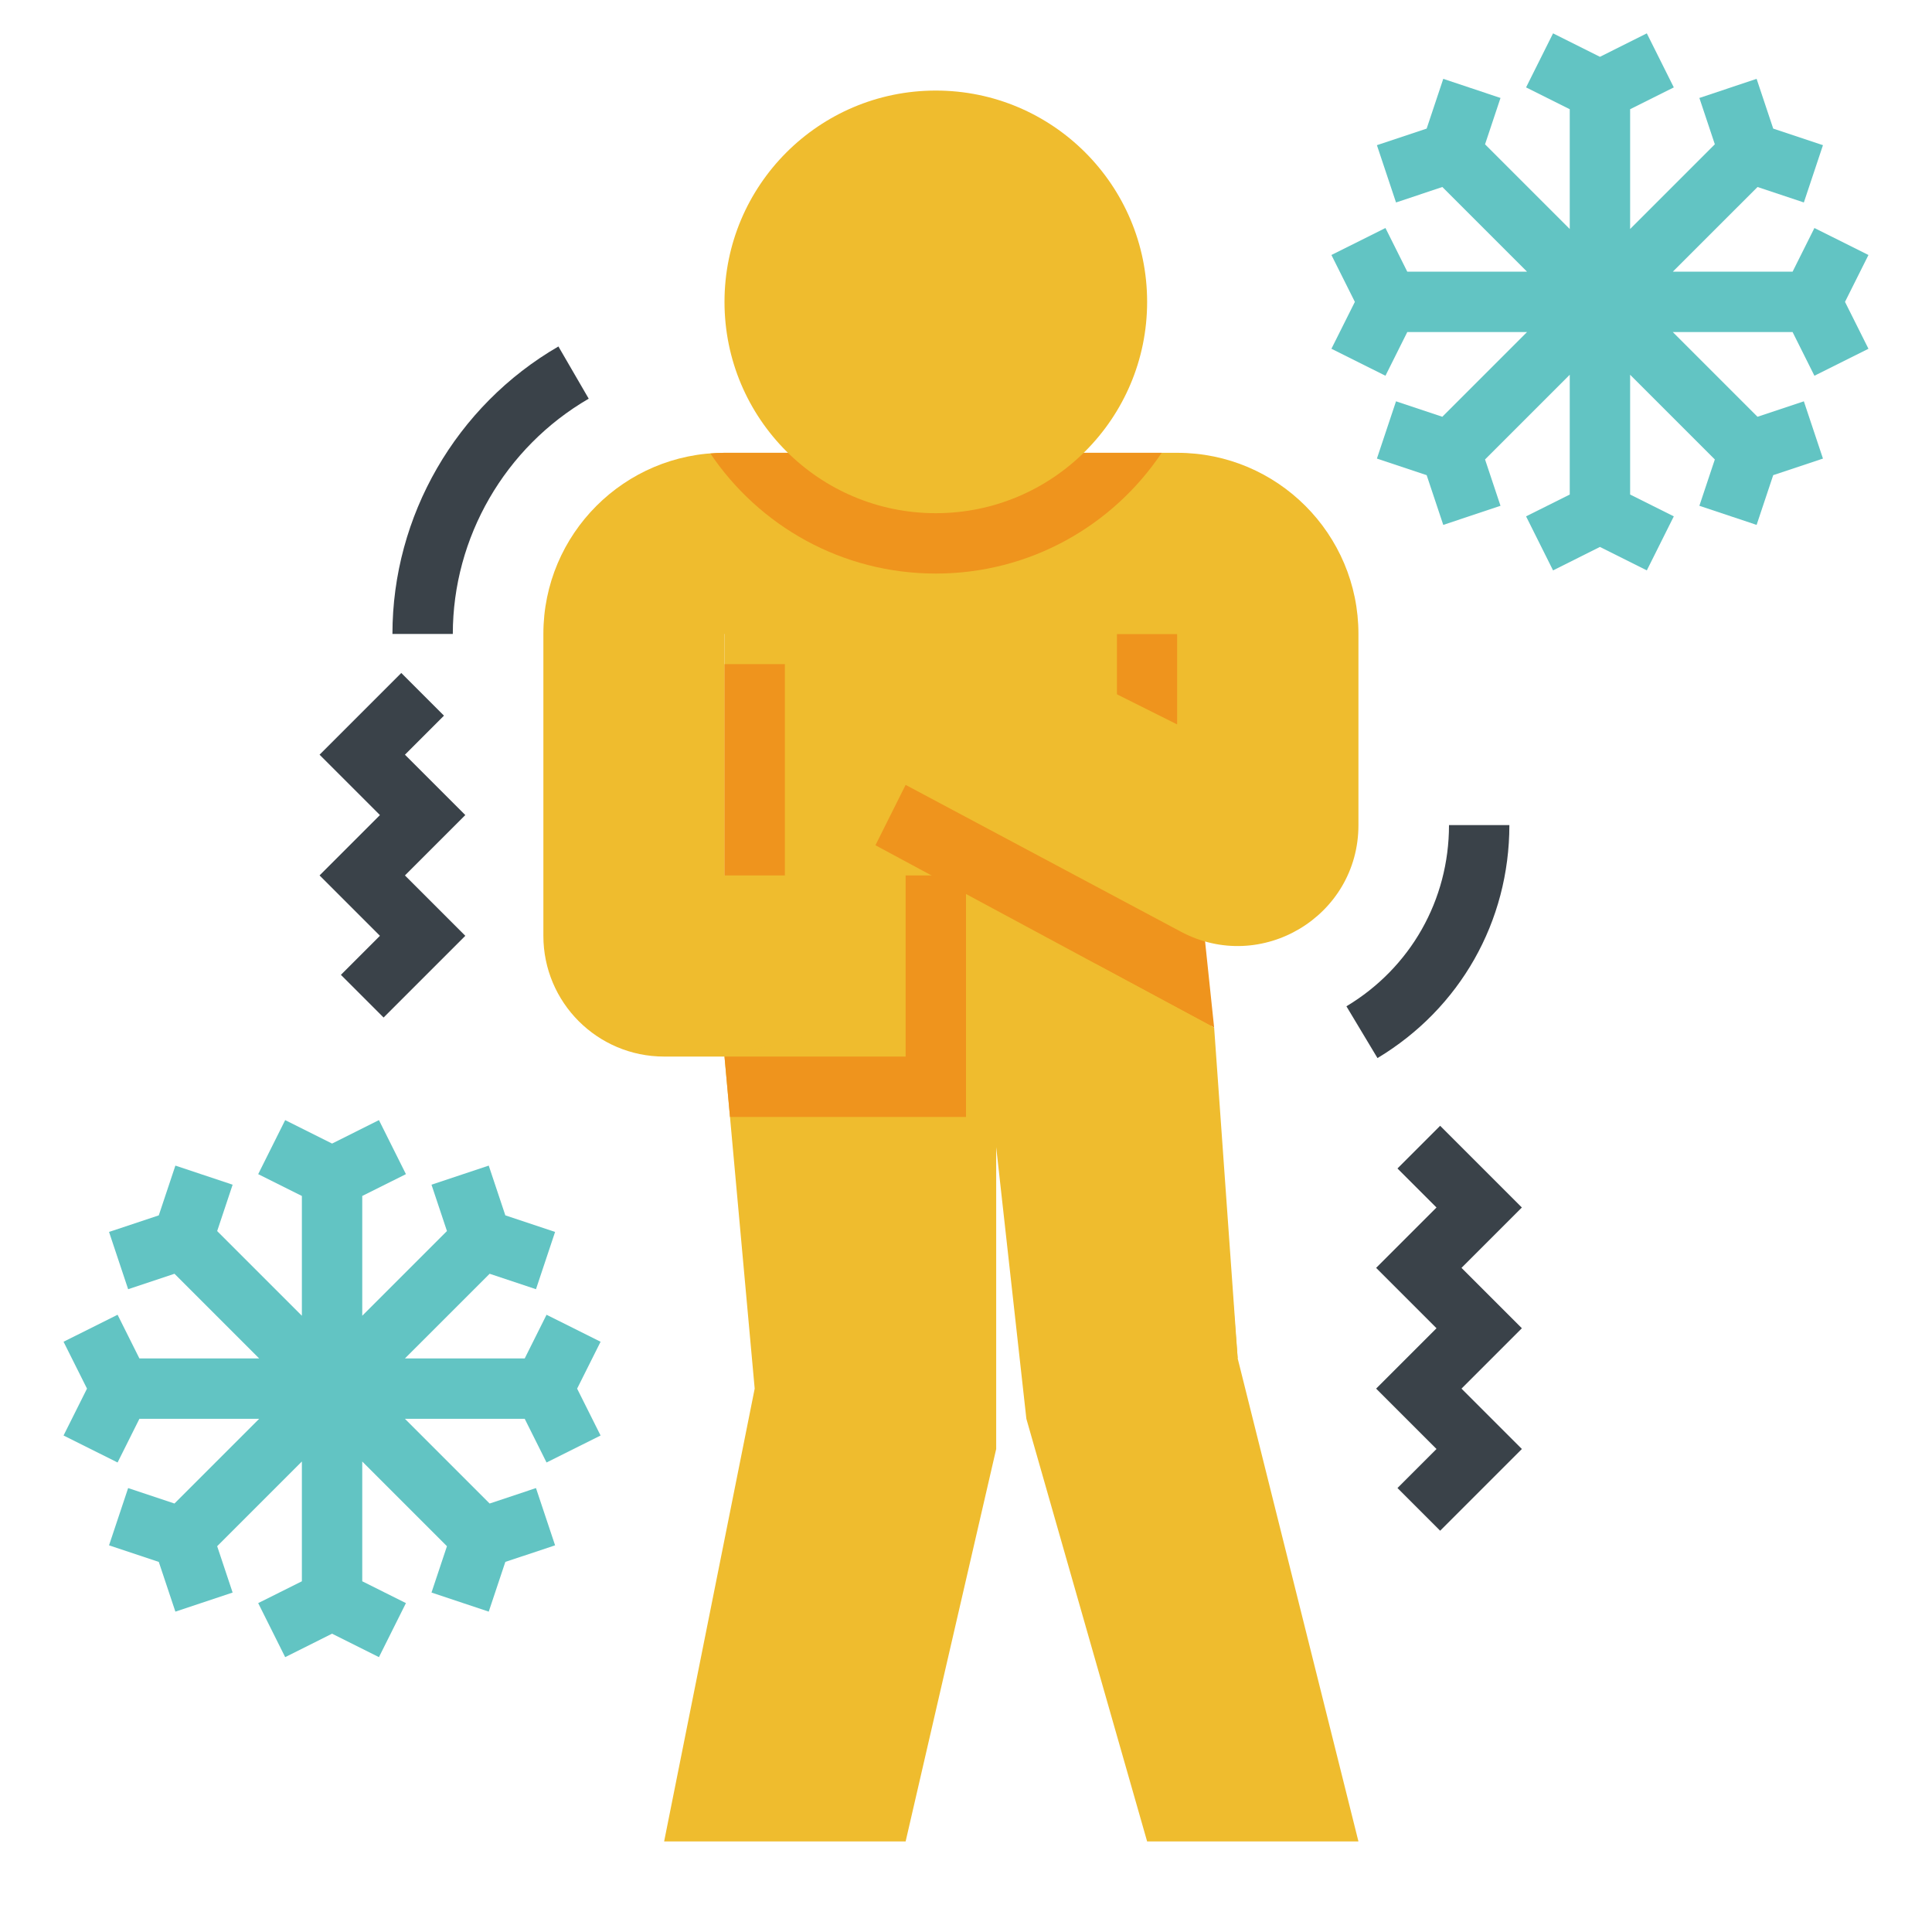
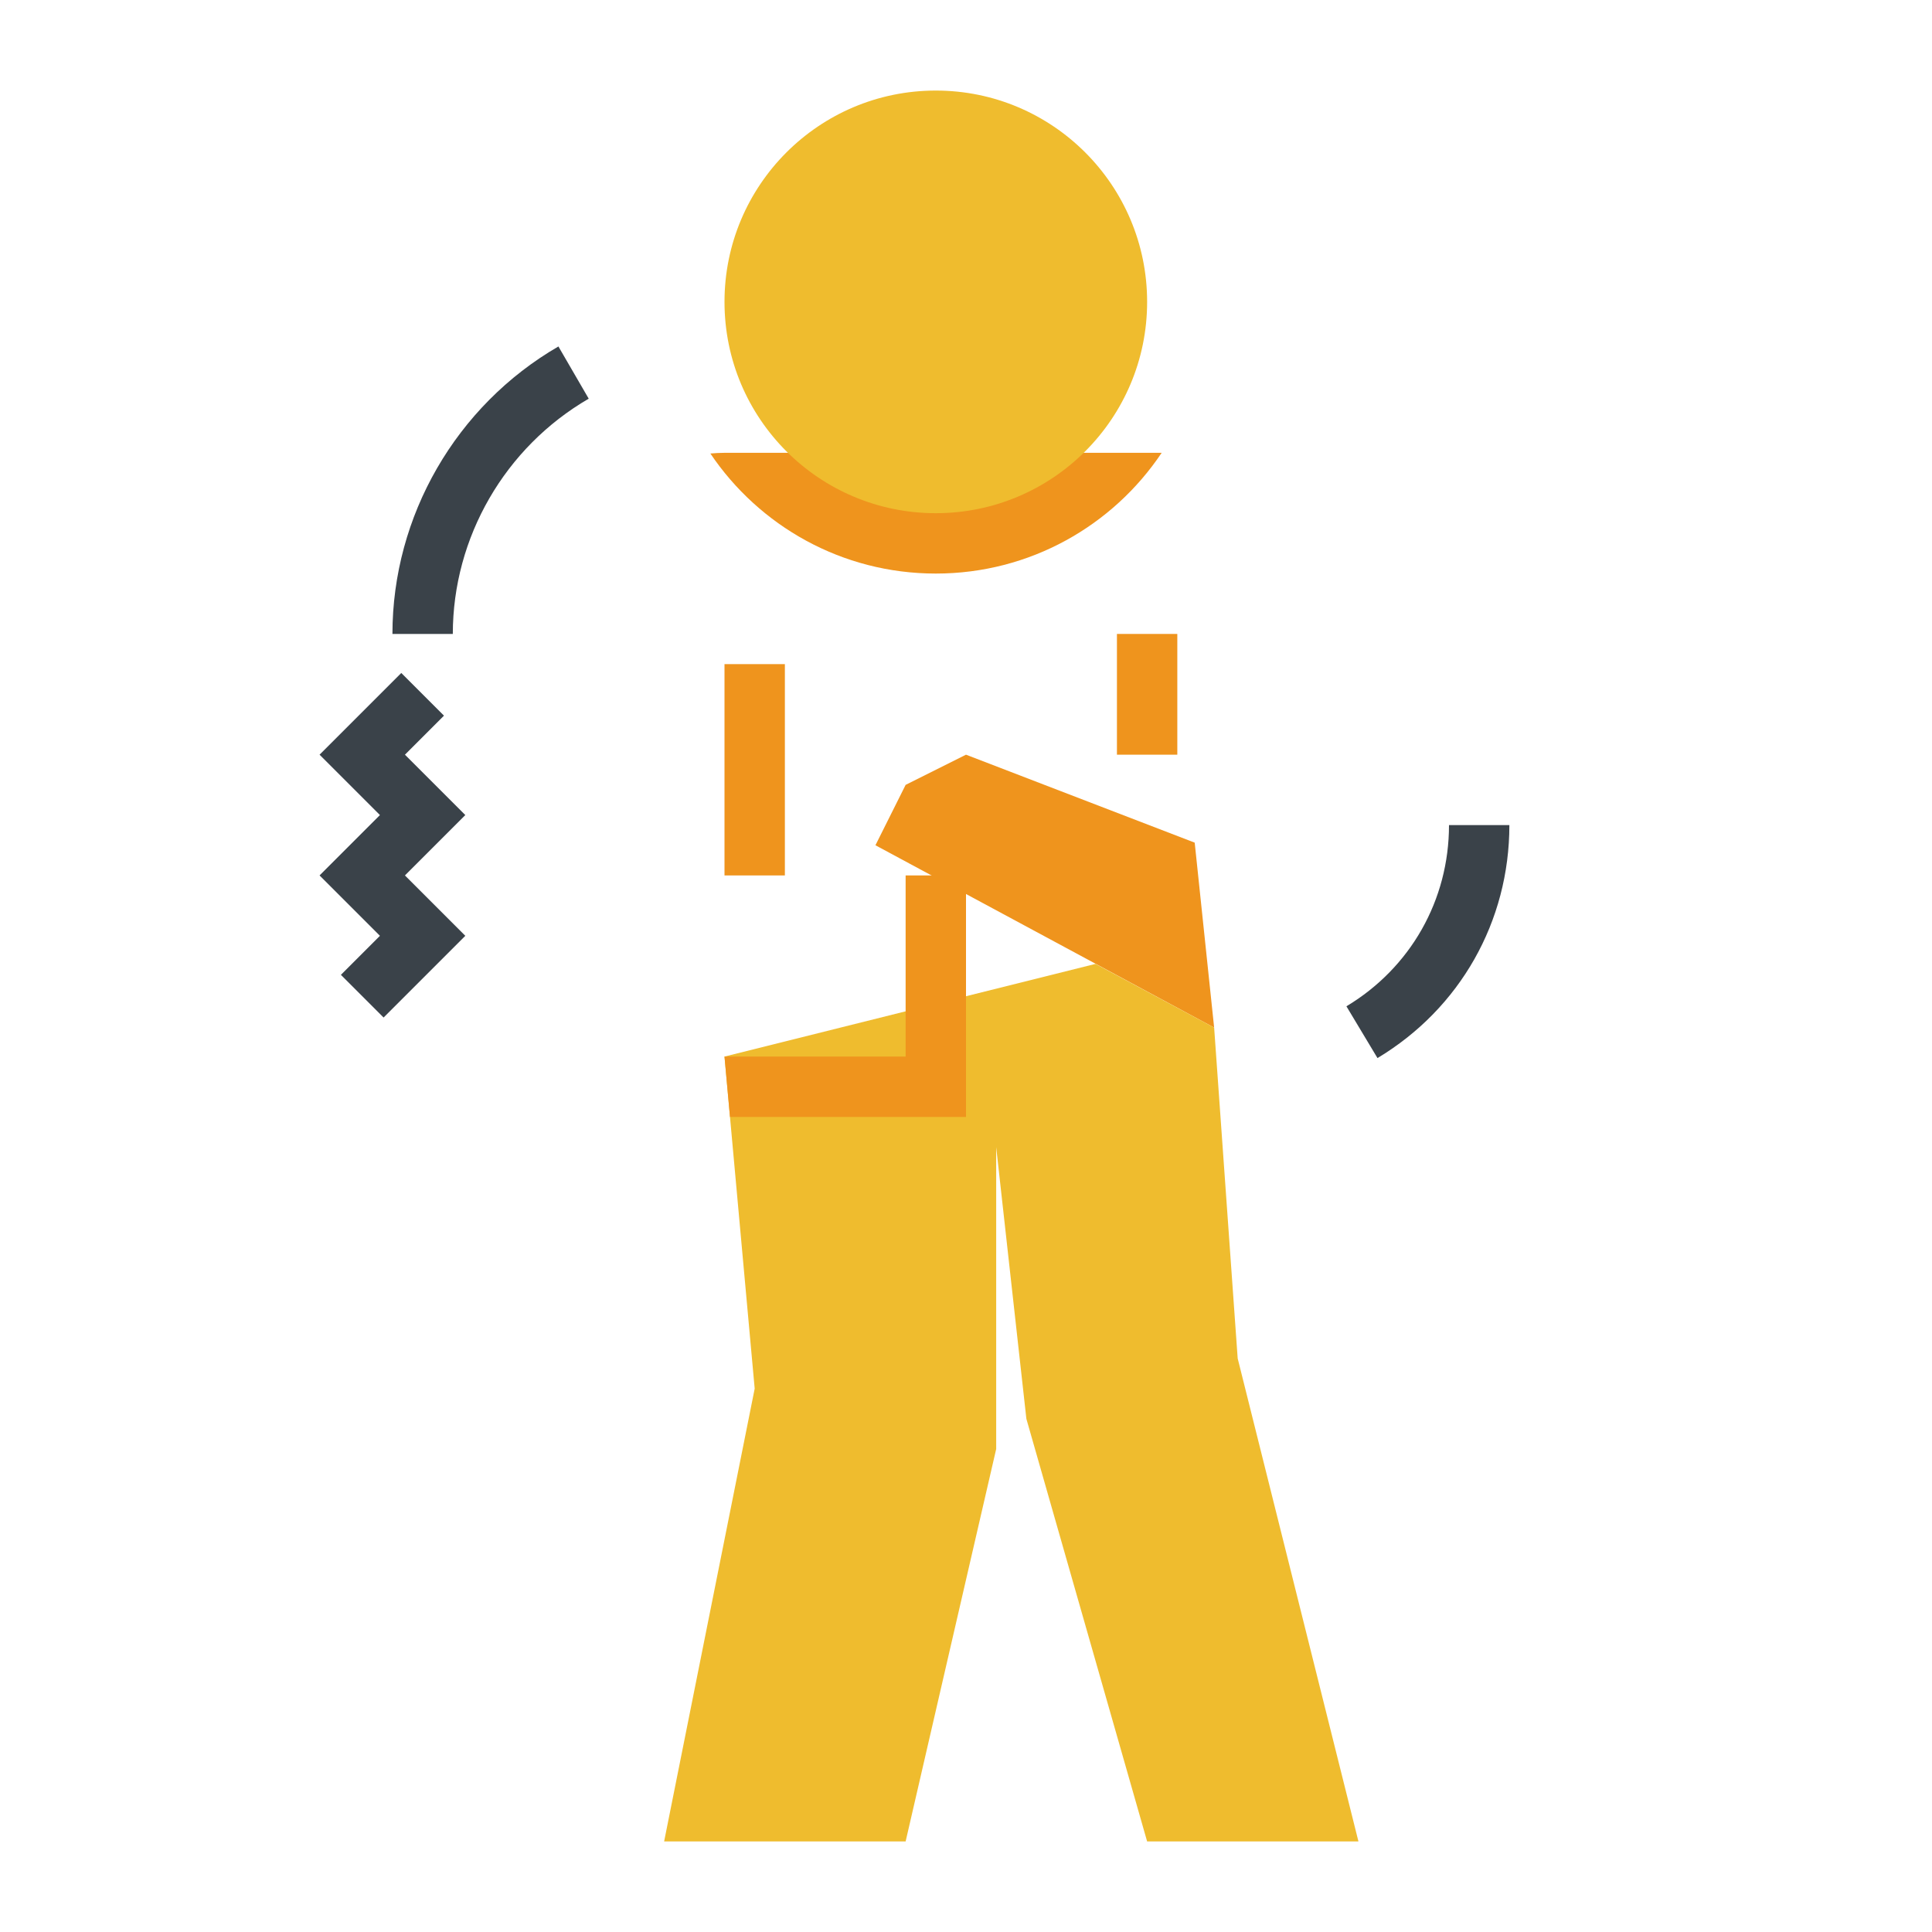
<svg xmlns="http://www.w3.org/2000/svg" width="800px" height="800px" viewBox="0 0 64 64" id="_x31_-outline-expand" version="1.1" xml:space="preserve">
  <path d="M15,21h-2c0-3.907,2.106-7.556,5.498-9.523l1.004,1.73C16.725,14.818,15,17.804,15,21z" style="fill:#3A4249;" />
  <path d="M45.631,35.05l-1.029-1.715C46.729,32.058,48,29.814,48,27.333h2  C50,30.524,48.366,33.408,45.631,35.05z" style="fill:#3A4249;" />
-   <polygon points="24,35 24,20 39,20 41,45 34,35 " style="fill:#EFBC2E;" />
  <rect height="4" style="fill:#EF941D;" width="2" x="37" y="21" />
  <polygon points="39.576,27.914 32,25 30,26 29,28 40.22,34.04 " style="fill:#EF941D;" />
-   <path d="M39,21v3l-6-3l-3,5l9.117,4.863c2.665,1.421,5.883-0.51,5.883-3.53V21c0-3.313-2.687-6-6-6H24  c-3.313,0-6,2.687-6,6v10c0,2.209,1.791,4,4,4h8v-6h-6v-8H39z" style="fill:#EFBC2E;" />
  <path d="M24,15c-0.158,0-0.314,0.011-0.468,0.023C25.148,17.422,27.889,19,31,19c3.12,0,5.868-1.589,7.482-4  H24z" style="fill:#EF941D;" />
  <circle cx="31" cy="10" r="7" style="fill:#EFBC2E;" />
  <polygon points="45,61 38,61 34,47 33,38 33,48 30,61 22,61 25,46 24,35 36.29,31.93 40.22,34.04 41,45 " style="fill:#EFBC2E;" />
-   <polygon points="59.382,11 60.105,12.447 61.895,11.553 61.118,10 61.895,8.447 60.105,7.553 59.382,9   55.414,9 58.22,6.195 59.755,6.707 60.388,4.809 58.74,4.26 58.19,2.612 56.294,3.245 56.806,4.78 54,7.586 54,3.618 55.447,2.895   54.553,1.105 53,1.882 51.447,1.105 50.553,2.895 52,3.618 52,7.586 49.194,4.781 49.706,3.245 47.81,2.612 47.26,4.26   45.612,4.809 46.245,6.707 47.78,6.195 50.585,9 46.618,9 45.895,7.553 44.105,8.447 44.882,10 44.105,11.553 45.895,12.447   46.618,11 50.585,11 47.779,13.806 46.245,13.294 45.612,15.191 47.26,15.74 47.81,17.388 49.706,16.755 49.194,15.22 52,12.414   52,16.382 50.553,17.105 51.447,18.895 53,18.118 54.553,18.895 55.447,17.105 54,16.382 54,12.414 56.806,15.22 56.294,16.755   58.19,17.388 58.74,15.74 60.388,15.191 59.755,13.294 58.22,13.806 55.414,11 " style="fill:#62C4C3;" />
-   <polygon points="17.382,47 18.105,48.447 19.895,47.553 19.118,46 19.895,44.447 18.105,43.553 17.382,45   13.414,45 16.22,42.195 17.755,42.707 18.388,40.809 16.74,40.26 16.19,38.612 14.294,39.245 14.806,40.78 12,43.586 12,39.618   13.447,38.895 12.553,37.105 11,37.882 9.447,37.105 8.553,38.895 10,39.618 10,43.586 7.194,40.781 7.706,39.245 5.81,38.612   5.26,40.26 3.612,40.809 4.245,42.707 5.78,42.195 8.585,45 4.618,45 3.895,43.553 2.105,44.447 2.882,46 2.105,47.553   3.895,48.447 4.618,47 8.585,47 5.779,49.806 4.245,49.294 3.612,51.191 5.26,51.74 5.81,53.388 7.706,52.755 7.194,51.22   10,48.414 10,52.382 8.553,53.105 9.447,54.895 11,54.118 12.553,54.895 13.447,53.105 12,52.382 12,48.414 14.806,51.22   14.294,52.755 16.19,53.388 16.74,51.74 18.388,51.191 17.755,49.294 16.22,49.806 13.414,47 " style="fill:#62C4C3;" />
-   <polygon points="47.707,50.707 46.293,49.293 47.586,48 45.586,46 47.586,44 45.586,42 47.586,40   46.293,38.707 47.707,37.293 50.414,40 48.414,42 50.414,44 48.414,46 50.414,48 " style="fill:#3A4249;" />
  <polygon points="12.707,33.707 11.293,32.293 12.586,31 10.586,29 12.586,27 10.586,25 13.293,22.293   14.707,23.707 13.414,25 15.414,27 13.414,29 15.414,31 " style="fill:#3A4249;" />
  <rect height="7" style="fill:#EF941D;" width="2" x="24" y="22" />
  <polygon points="30,29 30,35 24,35 24.182,37 32,37 32,29 " style="fill:#EF941D;" />
</svg>